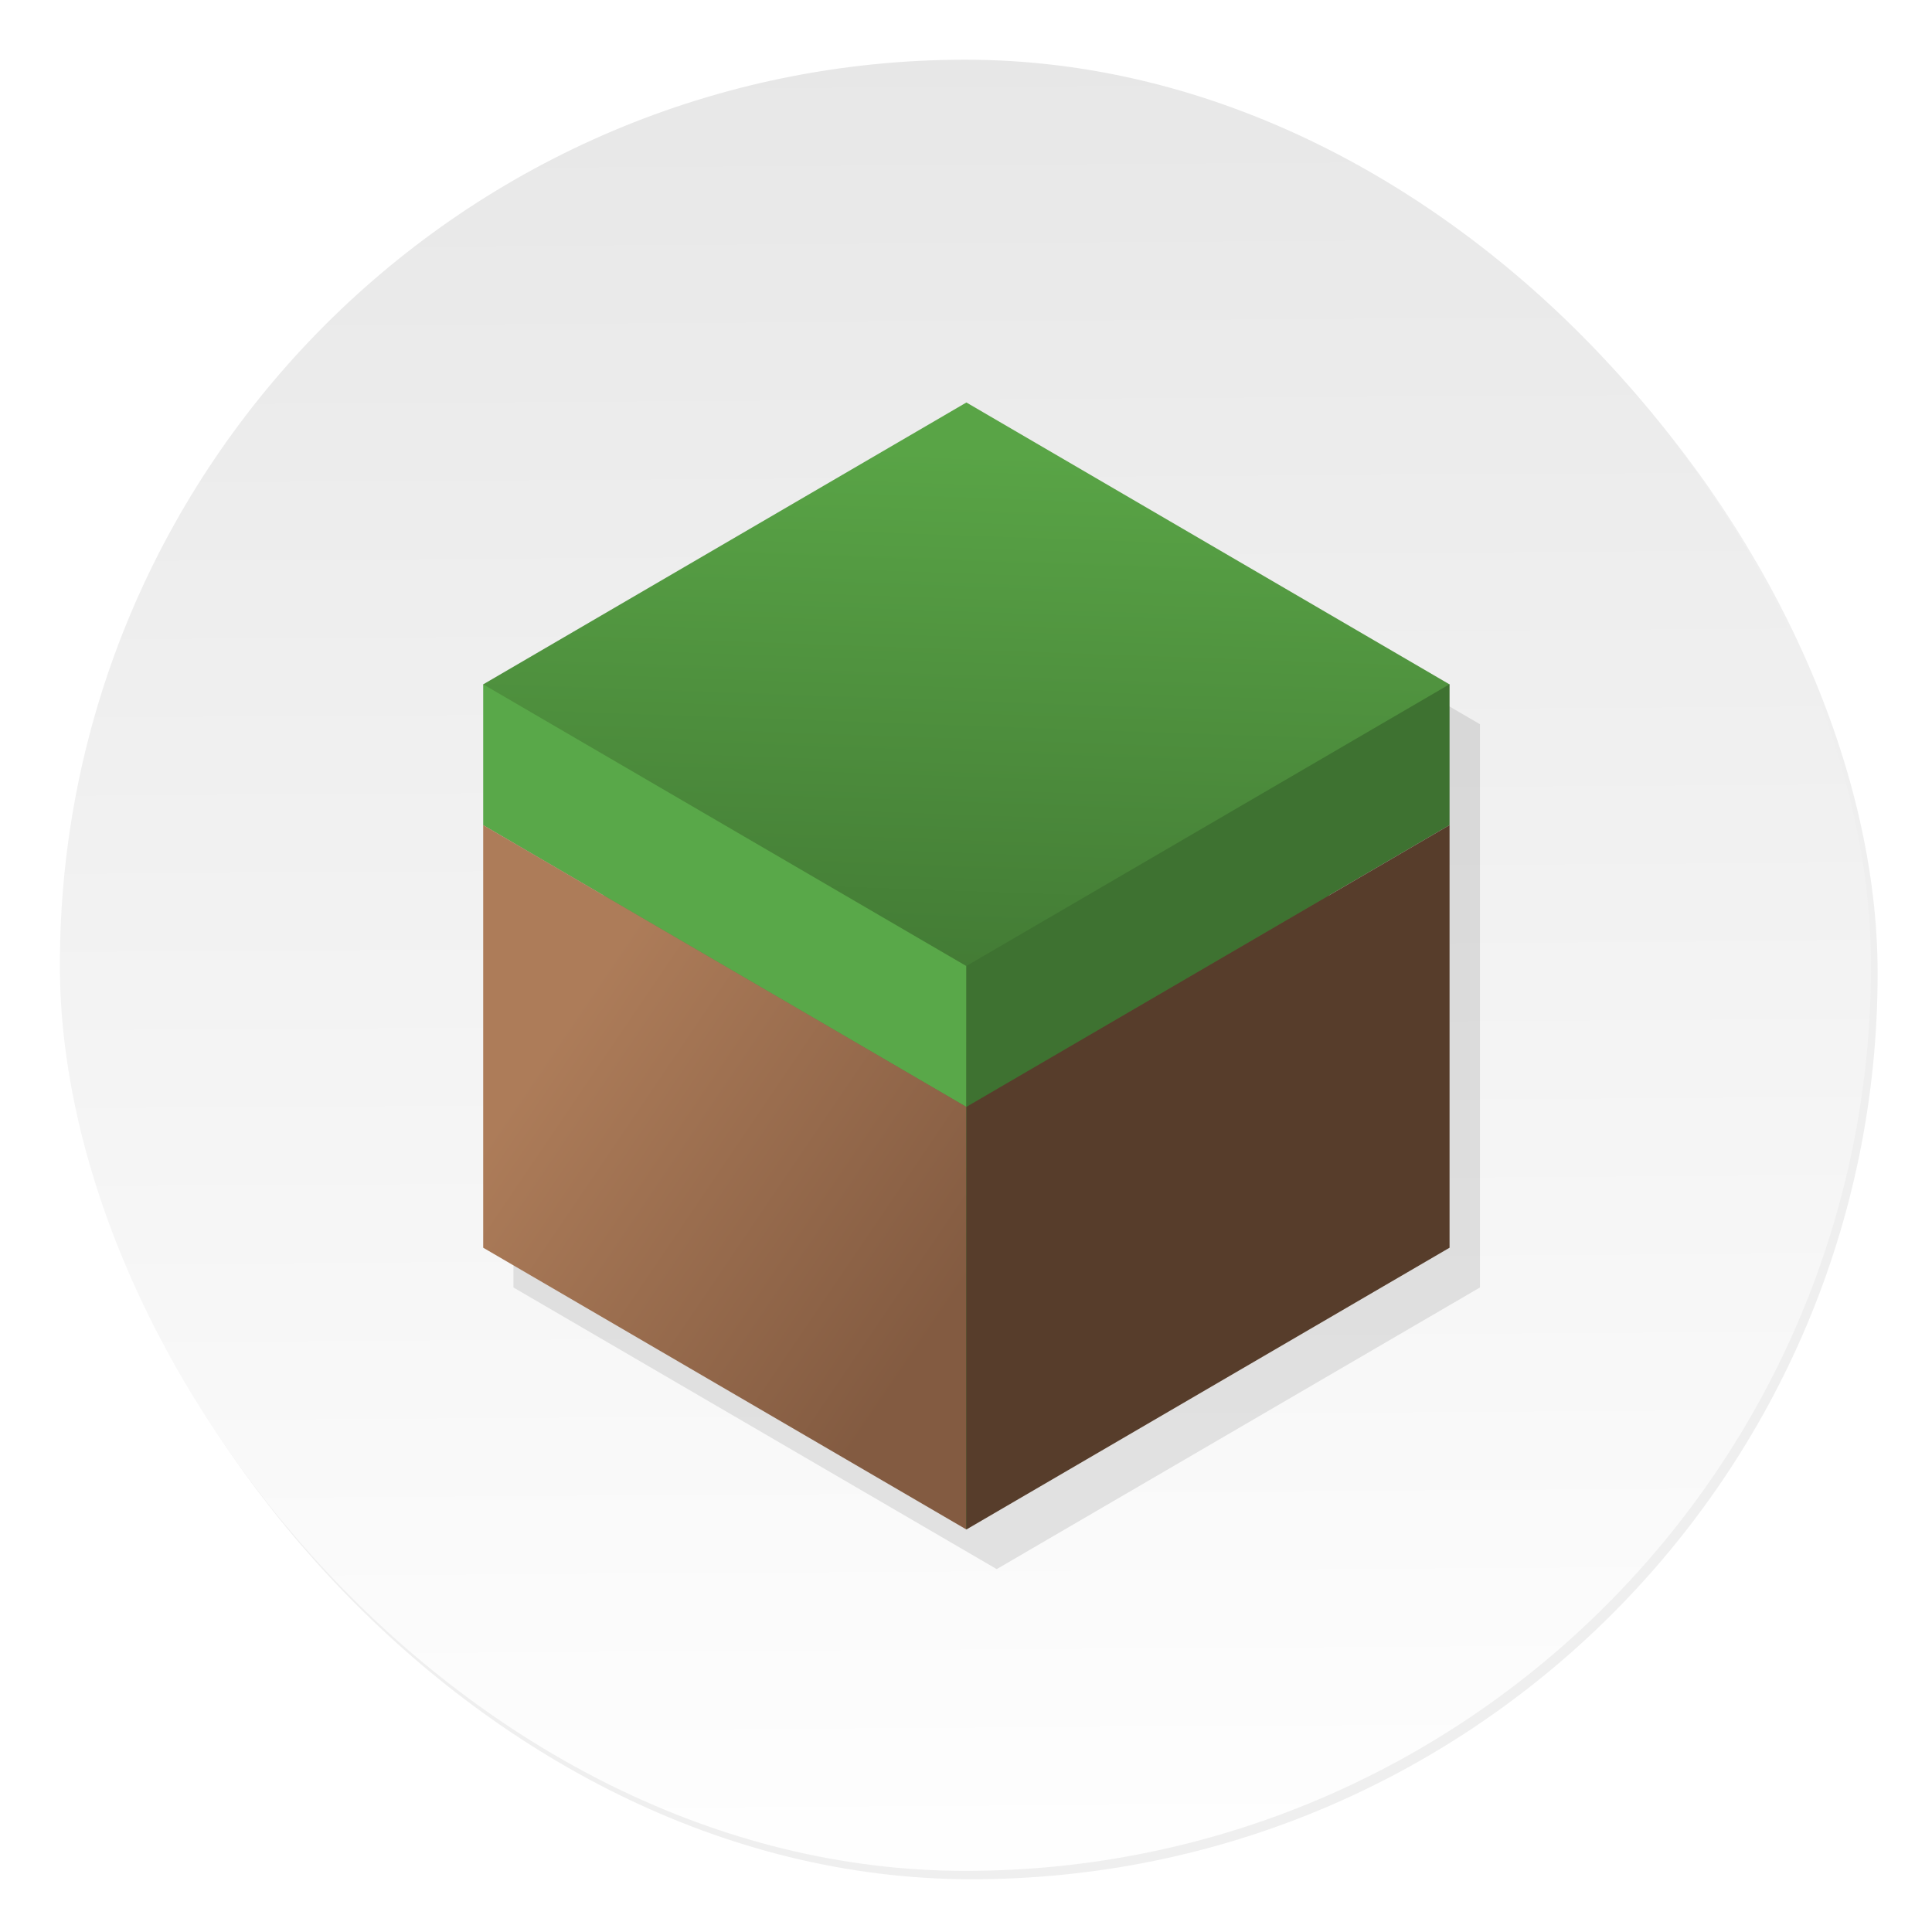
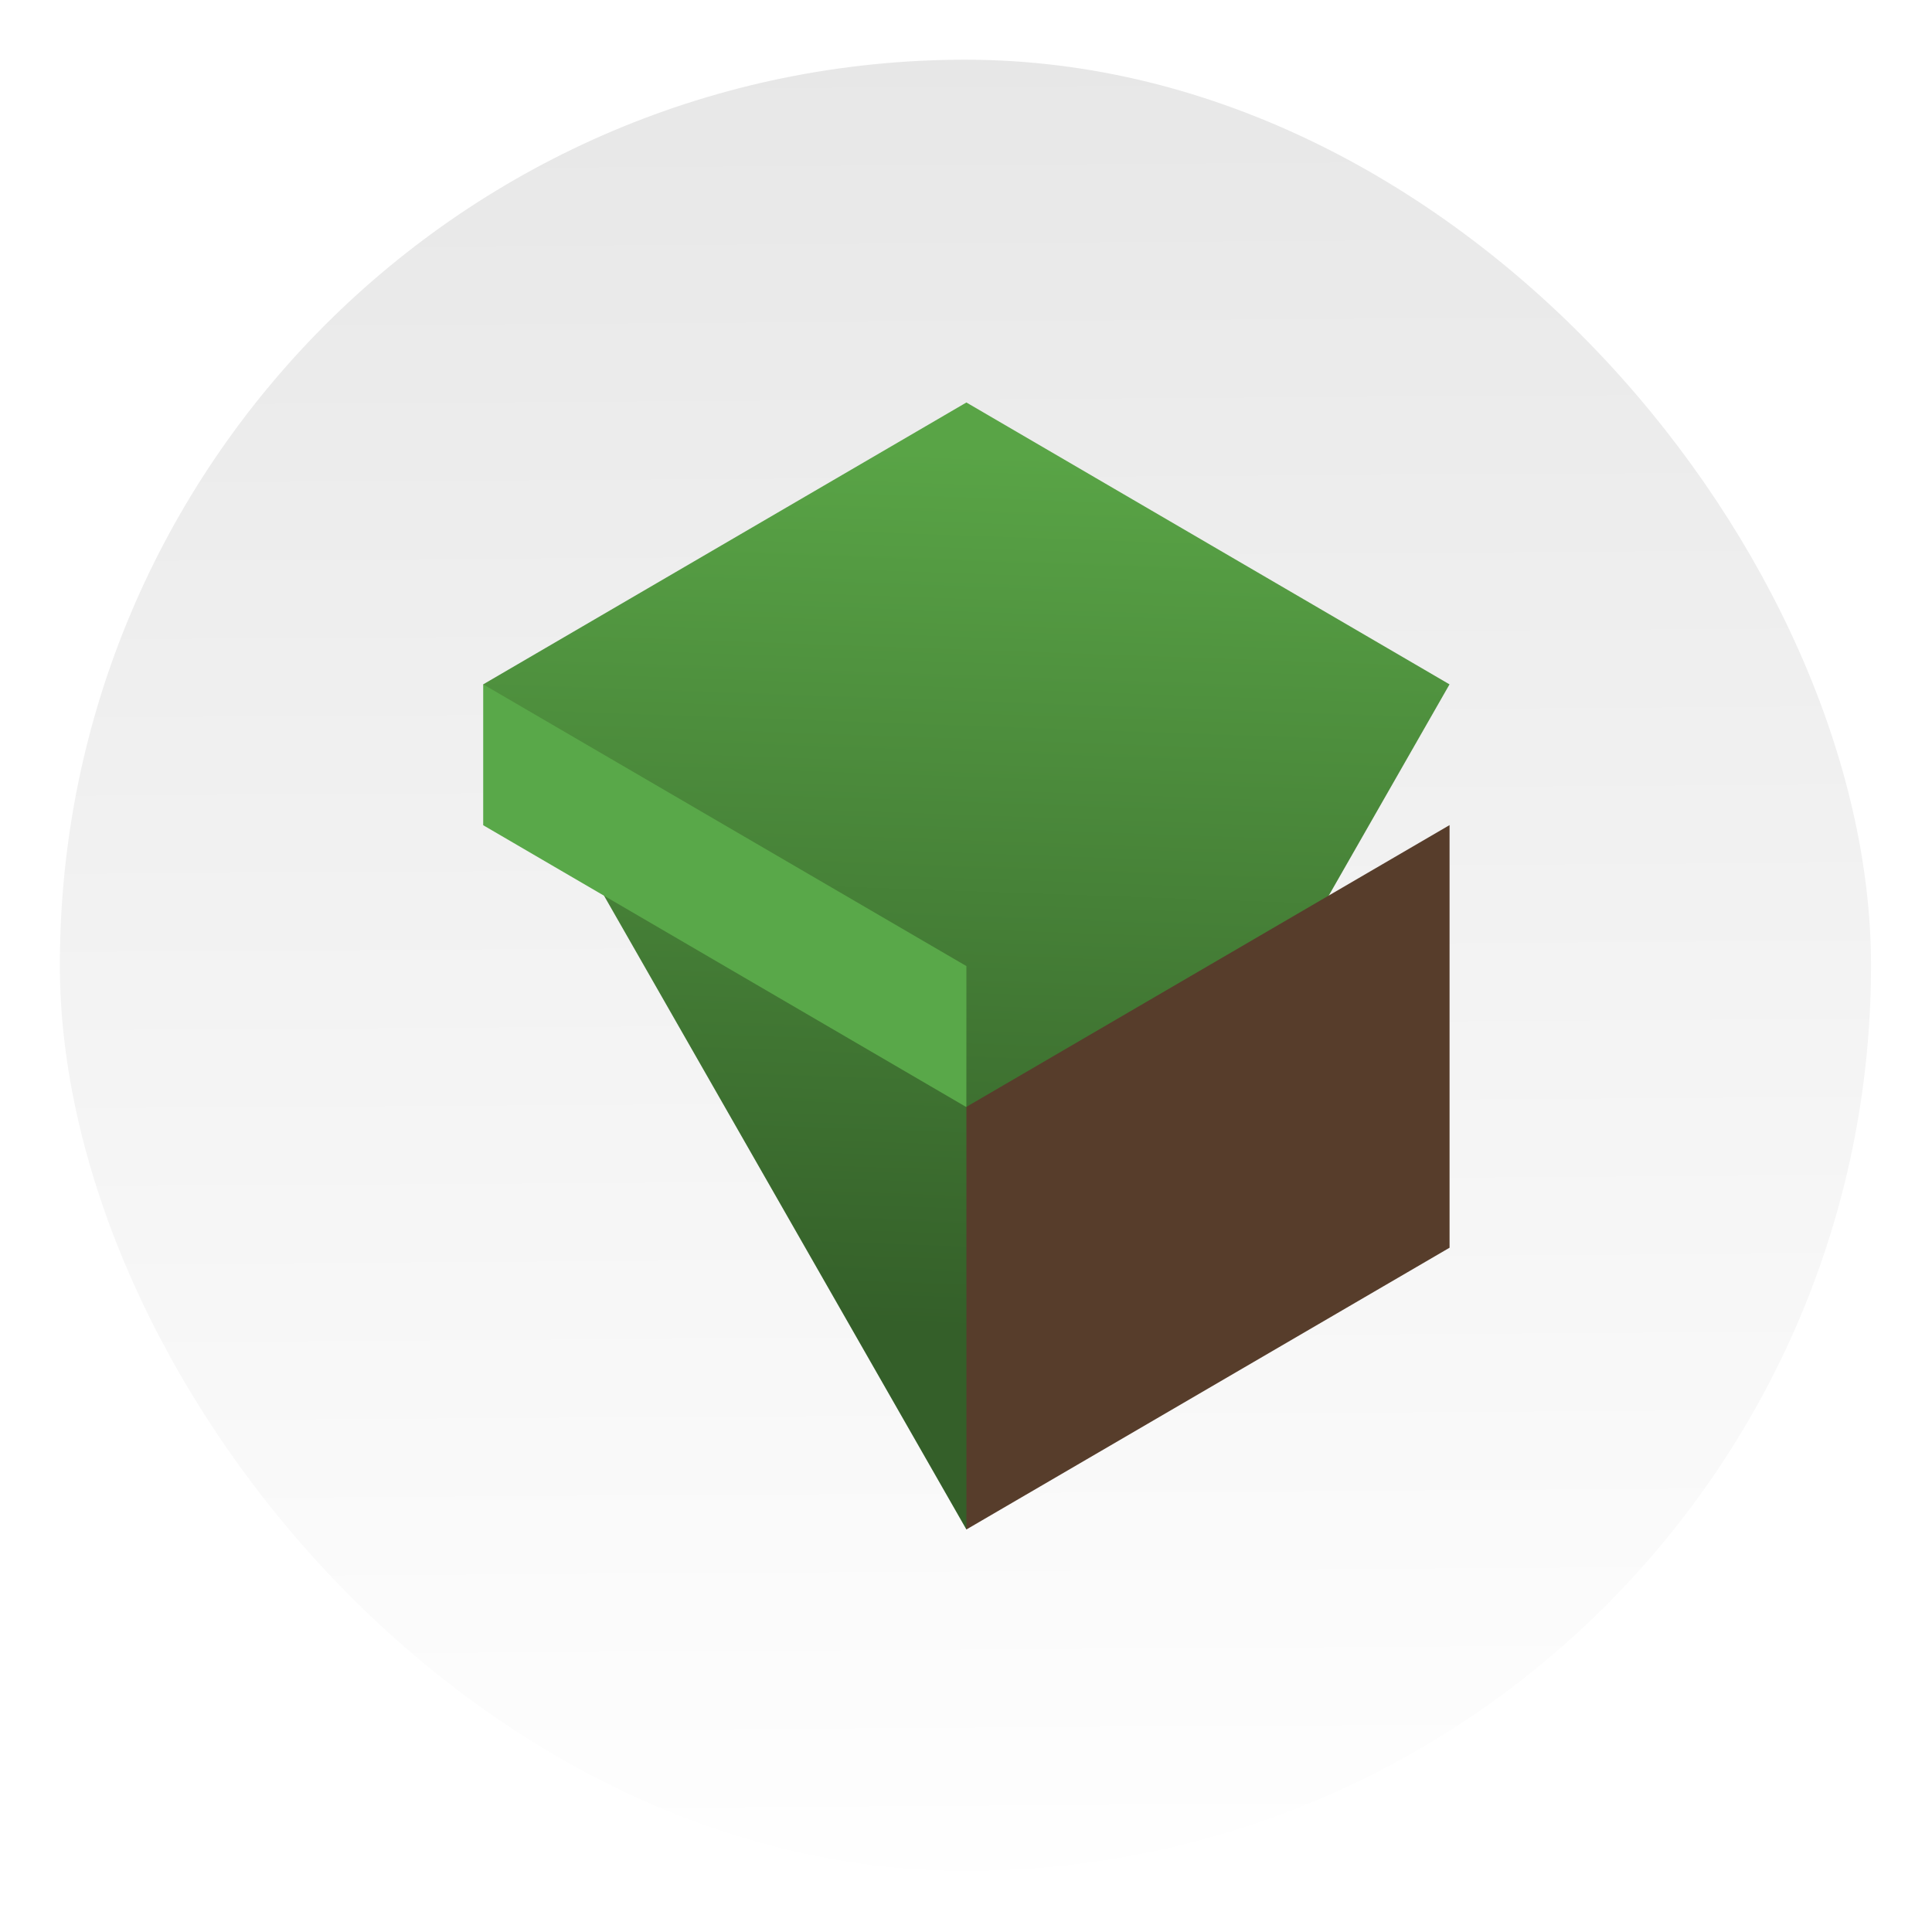
<svg xmlns="http://www.w3.org/2000/svg" width="64" height="64" version="1.1">
  <defs>
    <linearGradient id="b" x1="408.25" x2="407.94" y1="547.6" y2="498.89" gradientTransform="matrix(1.328 0 0 1.328 -510.64 -663.52)" gradientUnits="userSpaceOnUse">
      <stop stop-color="#fff" offset="0" />
      <stop stop-color="#e6e6e6" offset="1" />
    </linearGradient>
    <filter id="d" x="-.059" y="-.061" width="1.118" height="1.122" color-interpolation-filters="sRGB">
      <feGaussianBlur stdDeviation="10.562" />
    </filter>
    <filter id="c" x="-.036" y="-.036" width="1.072" height="1.072" color-interpolation-filters="sRGB">
      <feGaussianBlur stdDeviation="0.89" />
    </filter>
    <filter id="f" x="-.065" y="-.056" width="1.129" height="1.112" color-interpolation-filters="sRGB">
      <feGaussianBlur stdDeviation="0.661" />
    </filter>
    <linearGradient id="e" x1="25.68" x2="26.448" y1="39.395" y2="17.376" gradientUnits="userSpaceOnUse">
      <stop stop-color="#345f29" offset="0" />
      <stop stop-color="#59a446" offset="1" />
    </linearGradient>
    <linearGradient id="a" x1="15.707" x2="25.68" y1="32.561" y2="39.395" gradientUnits="userSpaceOnUse">
      <stop stop-color="#ad7c59" offset="0" />
      <stop stop-color="#835b41" offset="1" />
    </linearGradient>
  </defs>
-   <rect transform="matrix(1.012 0 0 1.012 -389.32 -489.92)" x="386.85" y="486.31" width="59.315" height="59.315" ry="29.657" filter="url(#c)" opacity=".25" />
  <rect x="1.983" y="1.978" width="59.997" height="59.997" ry="29.998" fill="url(#b)" stroke-width="1.012" />
  <g transform="matrix(1.304 0 0 1.317 -1.475 -6.551)" filter="url(#f)" opacity=".1">
-     <path transform="matrix(1.023 0 0 1.012 .876 4.974)" d="m25 11-12 7v14l12 7 12-7v-14z" fill-rule="evenodd" />
-   </g>
+     </g>
  <g transform="matrix(1.304 0 0 1.317 -2.475 -7.884)" fill-rule="evenodd">
    <path d="m14.173 23.2 12.275 21.257 12.273-21.257-12.273-7.09" fill="url(#e)" />
    <path d="m14.173 23.2v3.543l12.274 7.09 1e-3 -3.547z" fill="#59a849" />
-     <path d="m26.448 33.827 12.274-7.087v-3.543l-12.274 7.086z" fill="#3e7231" />
-     <path d="m14.173 26.74v10.63l12.274 7.087v-10.63z" fill="url(#a)" />
    <path d="m26.448 33.827 12.274-7.087v10.63l-12.274 7.087z" fill="#573d2b" />
  </g>
</svg>